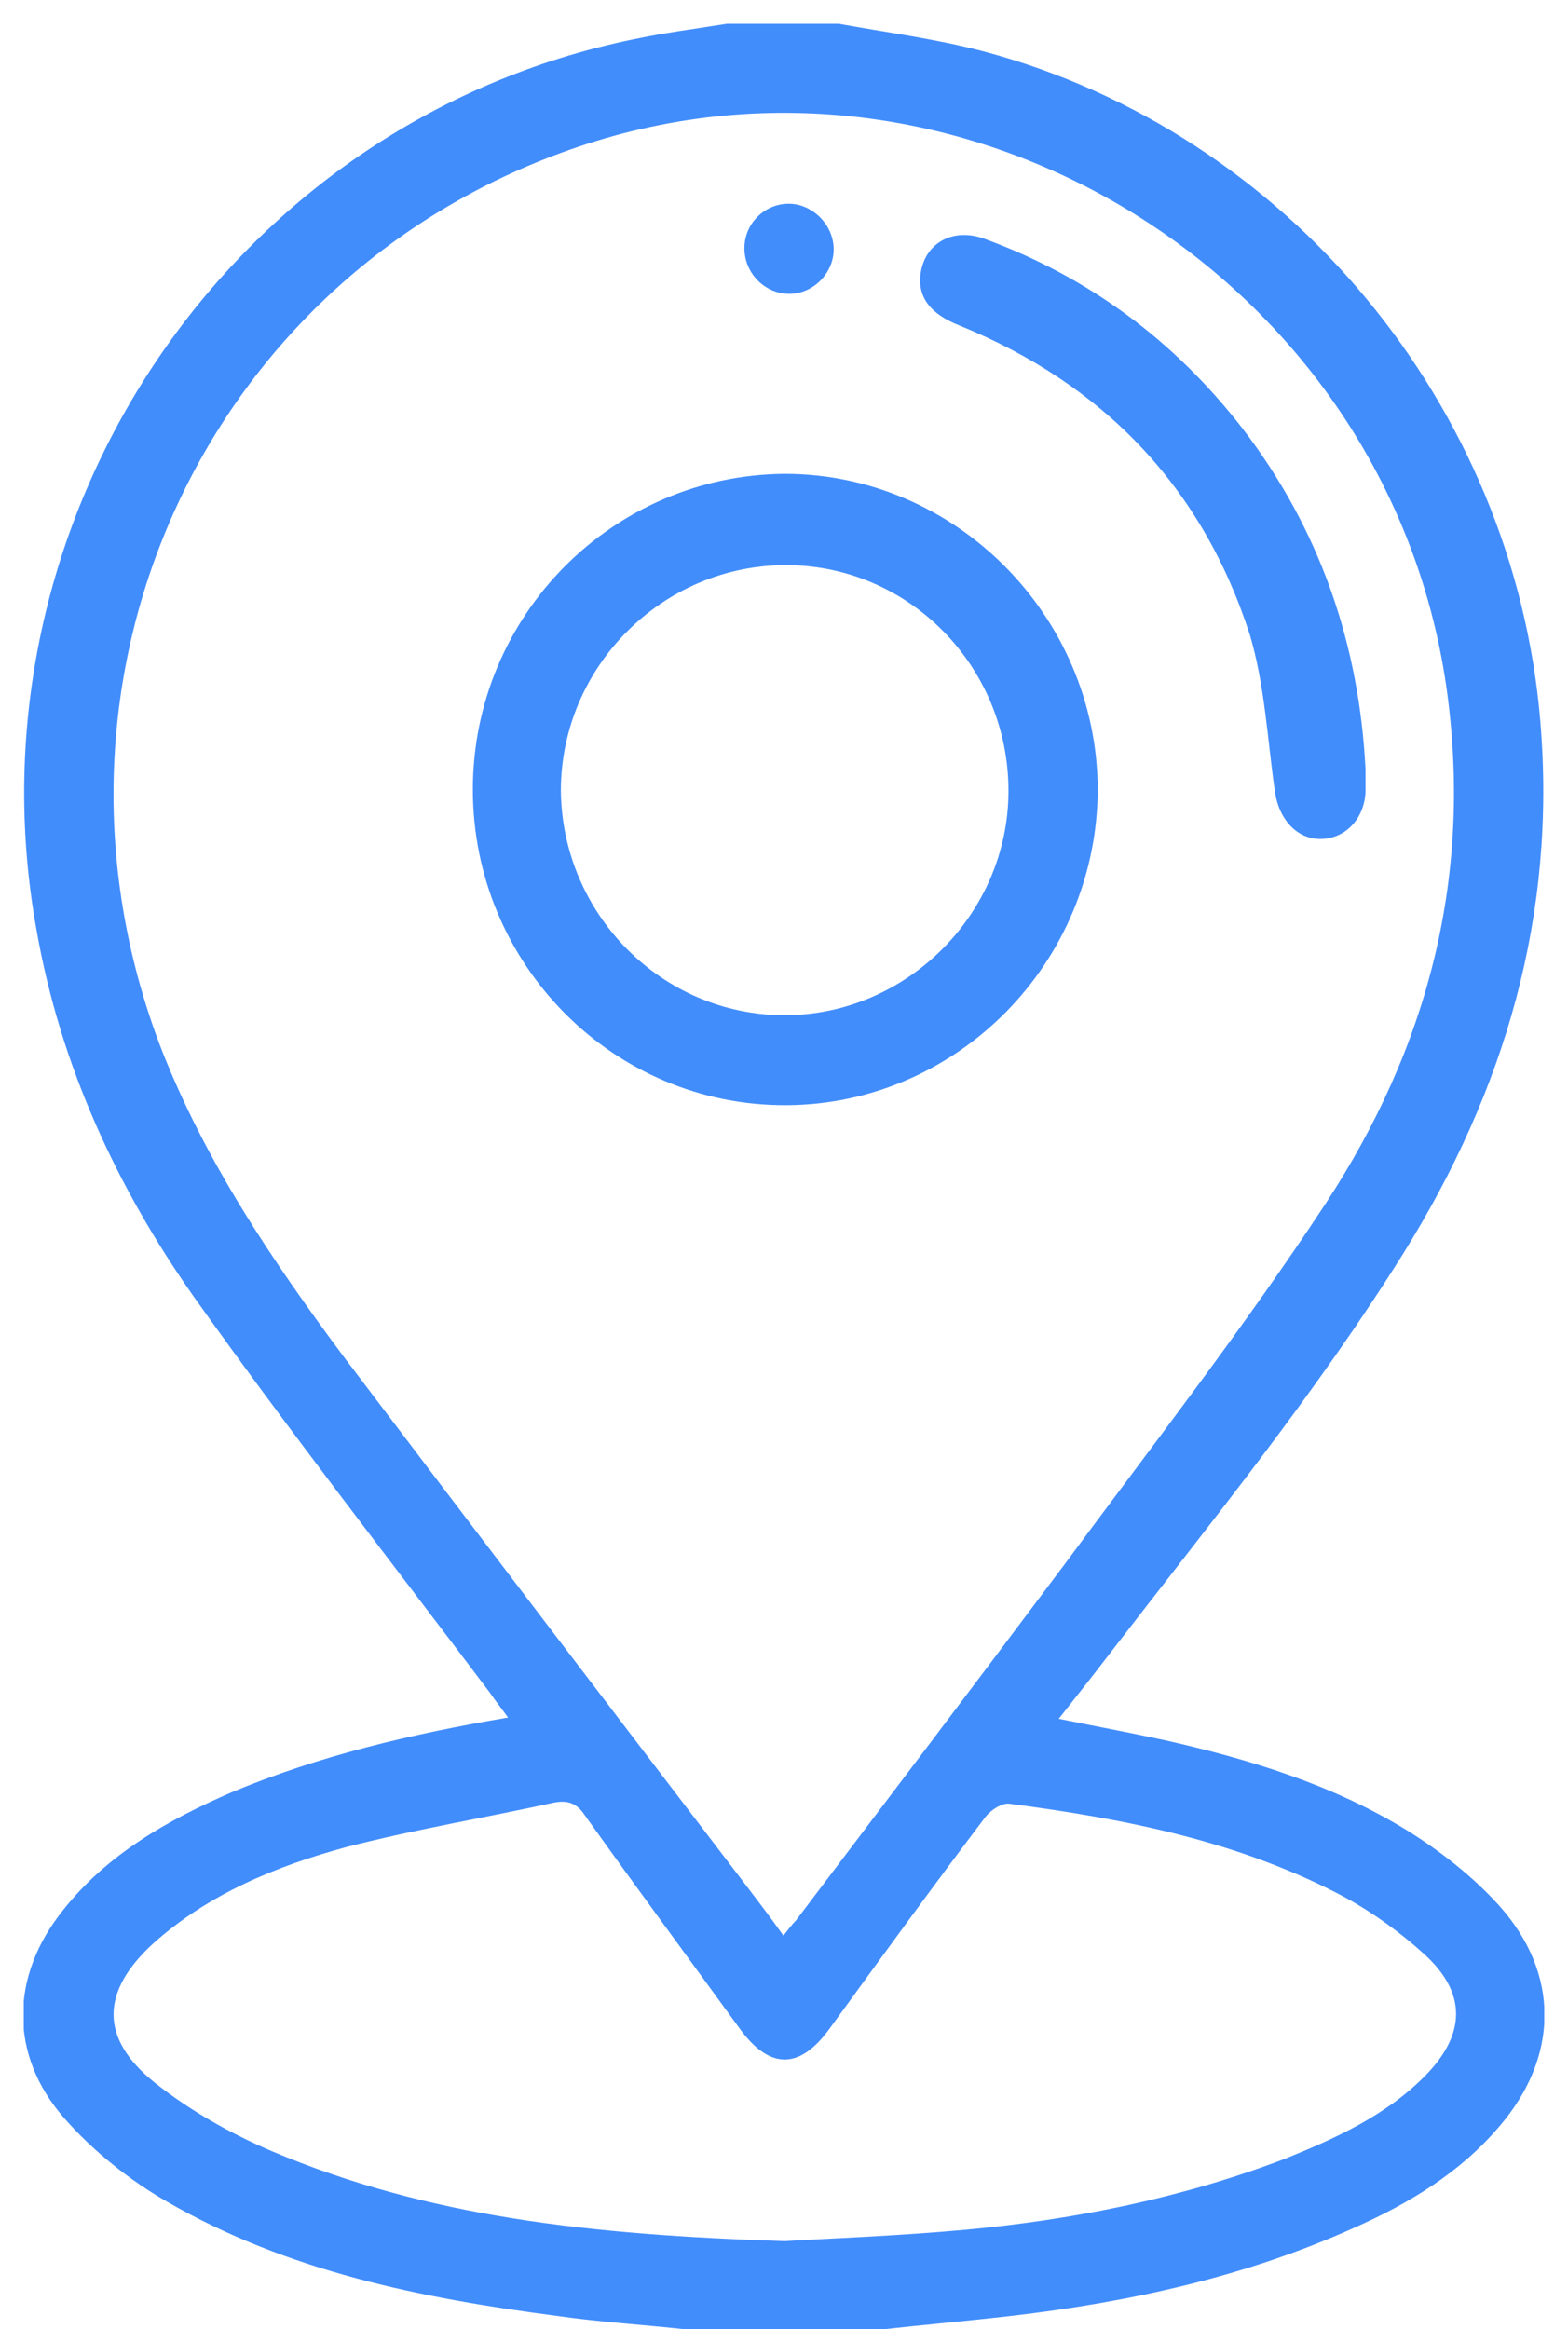
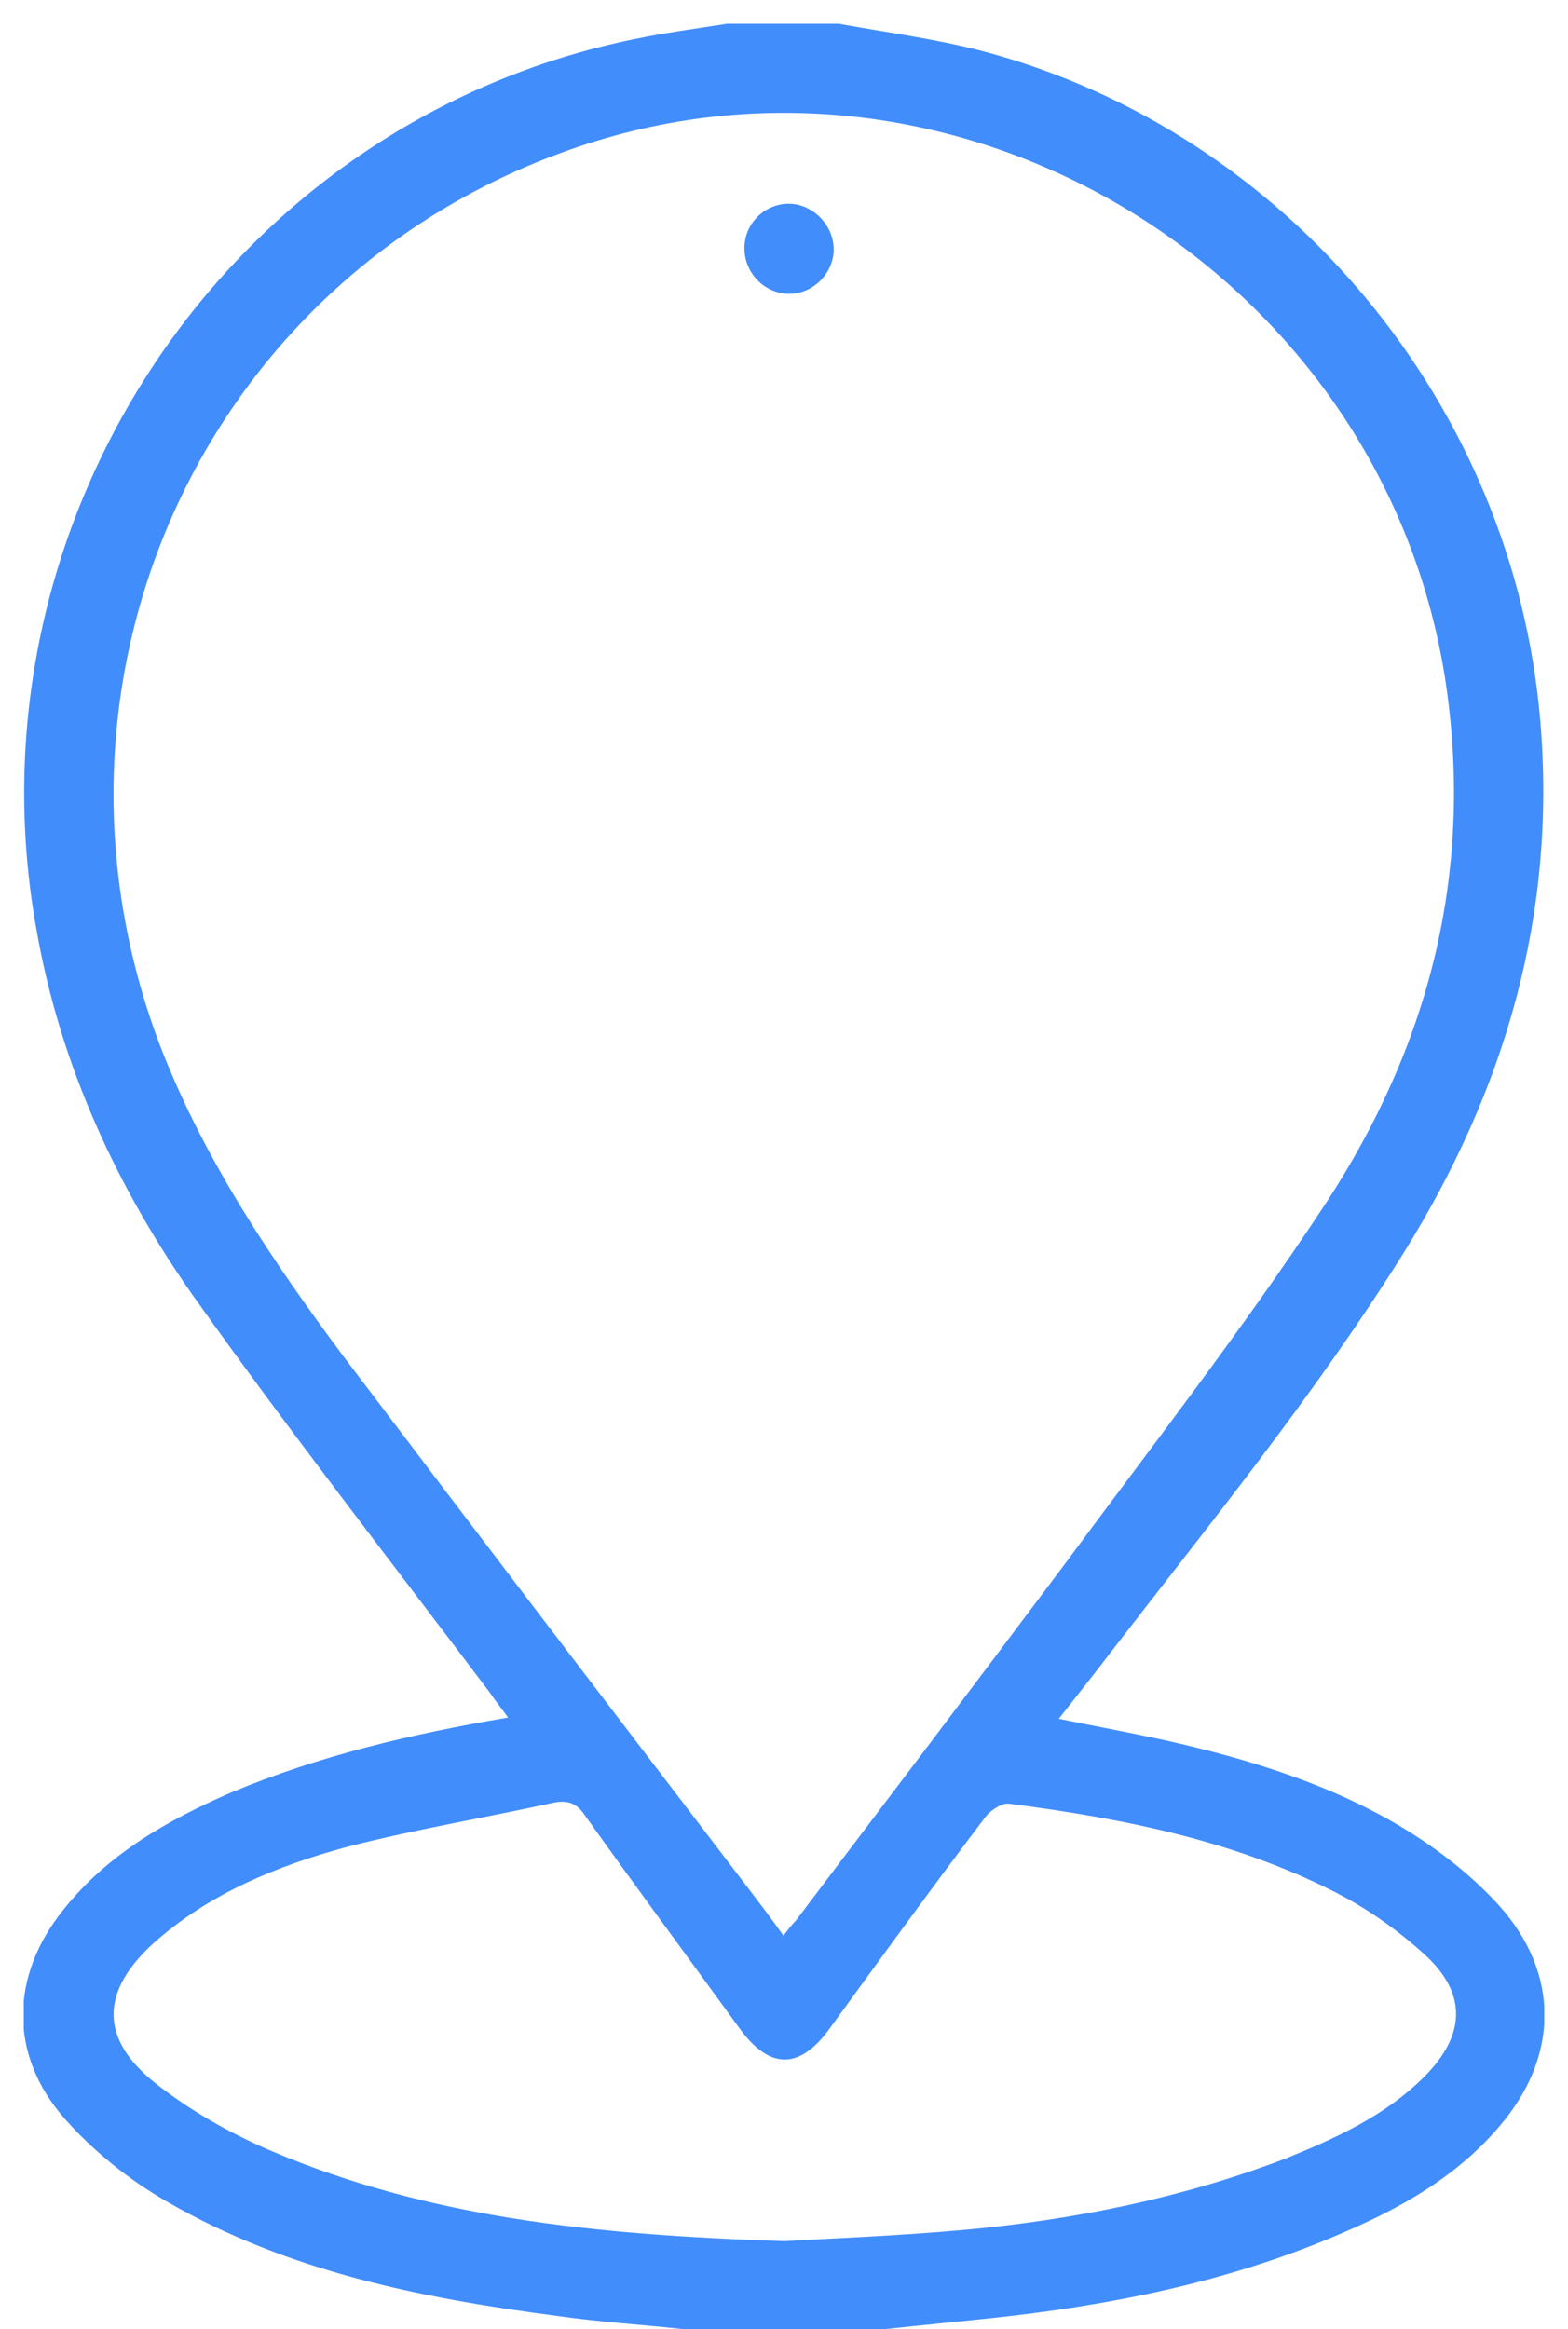
<svg xmlns="http://www.w3.org/2000/svg" width="66" height="98" xml:space="preserve" overflow="hidden">
  <defs>
    <clipPath id="clip0">
      <rect x="2002" y="1056" width="66" height="98" />
    </clipPath>
    <clipPath id="clip1">
      <rect x="2002" y="1056" width="66" height="98" />
    </clipPath>
    <clipPath id="clip2">
      <rect x="2003" y="1057" width="64" height="97" />
    </clipPath>
    <clipPath id="clip3">
      <rect x="2003" y="1057" width="64" height="97" />
    </clipPath>
    <clipPath id="clip4">
      <rect x="2003" y="1057" width="64" height="97" />
    </clipPath>
  </defs>
  <g clip-path="url(#clip0)" transform="translate(-2002 -1056)">
    <g clip-path="url(#clip1)">
      <g clip-path="url(#clip2)">
        <g clip-path="url(#clip3)">
          <g clip-path="url(#clip4)">
            <path d="M28.049 96.264C26.196 96.053 24.291 95.947 22.439 95.682 16.723 94.941 11.114 93.83 6.033 90.919 4.445 90.02 2.911 88.802 1.693 87.427-0.635 84.781-0.582 81.499 1.641 78.747 3.493 76.419 6.033 74.99 8.732 73.826 12.437 72.291 16.3 71.391 20.375 70.703 20.11 70.333 19.846 70.015 19.634 69.698 15.453 64.194 11.166 58.743 7.144 53.133 3.916 48.582 1.535 43.502 0.529 37.839-2.593 20.745 8.626 4.075 25.72 0.635 26.99 0.37 28.26 0.212 29.583 0 31.171 0 32.706 0 34.293 0 36.357 0.37 38.421 0.635 40.432 1.164 53.186 4.551 62.712 15.929 63.824 29.107 64.511 37.204 62.342 44.507 58.055 51.334 54.35 57.208 49.958 62.553 45.724 68.004 45.036 68.904 44.348 69.751 43.554 70.756 45.142 71.074 46.571 71.338 48.053 71.656 51.599 72.45 55.091 73.508 58.214 75.413 59.59 76.26 60.966 77.319 62.077 78.536 64.67 81.394 64.617 84.886 62.077 87.797 60.437 89.702 58.32 90.972 56.044 91.978 51.44 94.042 46.571 95.1 41.544 95.682 39.691 95.894 37.839 96.053 35.934 96.264 33.341 96.264 30.695 96.264 28.049 96.264ZM31.965 79.806C32.176 79.541 32.335 79.329 32.494 79.171 36.251 74.249 40.009 69.327 43.766 64.353 47.471 59.378 51.334 54.456 54.774 49.27 59.114 42.708 61.019 35.51 59.854 27.572 57.314 10.584 39.585-0.318 23.338 5.133 7.674 10.373-0.212 27.308 5.768 42.761 7.621 47.471 10.426 51.599 13.442 55.621 19.052 62.977 24.714 70.333 30.377 77.689 30.906 78.377 31.436 79.065 31.965 79.806ZM32.018 92.56C33.764 92.454 36.728 92.348 39.638 92.084 44.242 91.66 48.741 90.761 53.08 89.12 55.197 88.273 57.314 87.321 58.955 85.68 60.701 83.934 60.754 82.187 58.902 80.547 57.896 79.647 56.785 78.853 55.621 78.218 51.228 75.89 46.412 74.937 41.491 74.302 41.173 74.249 40.697 74.567 40.485 74.831 38.262 77.742 36.093 80.706 33.923 83.669 32.653 85.415 31.383 85.415 30.112 83.669 27.943 80.706 25.773 77.795 23.603 74.778 23.285 74.302 22.915 74.143 22.333 74.249 19.422 74.884 16.512 75.36 13.601 76.101 10.637 76.895 7.779 78.059 5.451 80.123 3.228 82.134 3.175 84.093 5.504 85.945 6.986 87.109 8.679 88.062 10.426 88.802 16.988 91.554 23.815 92.295 32.018 92.56Z" fill="#428DFC" fill-rule="nonzero" fill-opacity="1" transform="matrix(1 0 0 1.008 2003.01 1057)" />
-             <path d="M45.195 31.912C45.195 39.162 39.321 45.089 32.123 45.142 24.82 45.195 18.893 39.268 18.893 31.965 18.893 24.714 24.767 18.84 32.018 18.787 39.215 18.787 45.142 24.714 45.195 31.912ZM32.018 41.385C37.151 41.385 41.438 37.151 41.438 32.018 41.438 26.831 37.257 22.598 32.071 22.598 26.884 22.598 22.598 26.831 22.598 32.018 22.651 37.151 26.831 41.385 32.018 41.385Z" fill="#428DFC" fill-rule="nonzero" fill-opacity="1" transform="matrix(1 0 0 1.008 2003.01 1057)" />
-             <path d="M56.467 31.118C56.467 31.541 56.467 31.806 56.467 32.071 56.414 33.182 55.621 34.029 54.562 34.029 53.557 34.029 52.816 33.182 52.657 32.071 52.34 29.901 52.234 27.625 51.599 25.508 49.588 19.316 45.407 15.03 39.374 12.595 38.157 12.119 37.627 11.431 37.733 10.479 37.892 9.155 39.109 8.467 40.485 8.997 44.825 10.584 48.423 13.23 51.281 16.882 54.562 21.116 56.203 25.932 56.467 31.118Z" fill="#428DFC" fill-rule="nonzero" fill-opacity="1" transform="matrix(1 0 0 1.008 2003.01 1057)" />
            <path d="M34.081 9.42C34.081 10.426 33.182 11.325 32.123 11.272 31.118 11.219 30.324 10.373 30.324 9.367 30.324 8.309 31.224 7.462 32.282 7.515 33.235 7.568 34.081 8.415 34.081 9.42Z" fill="#428DFC" fill-rule="nonzero" fill-opacity="1" transform="matrix(1 0 0 1.008 2003.01 1057)" />
          </g>
        </g>
      </g>
    </g>
  </g>
</svg>